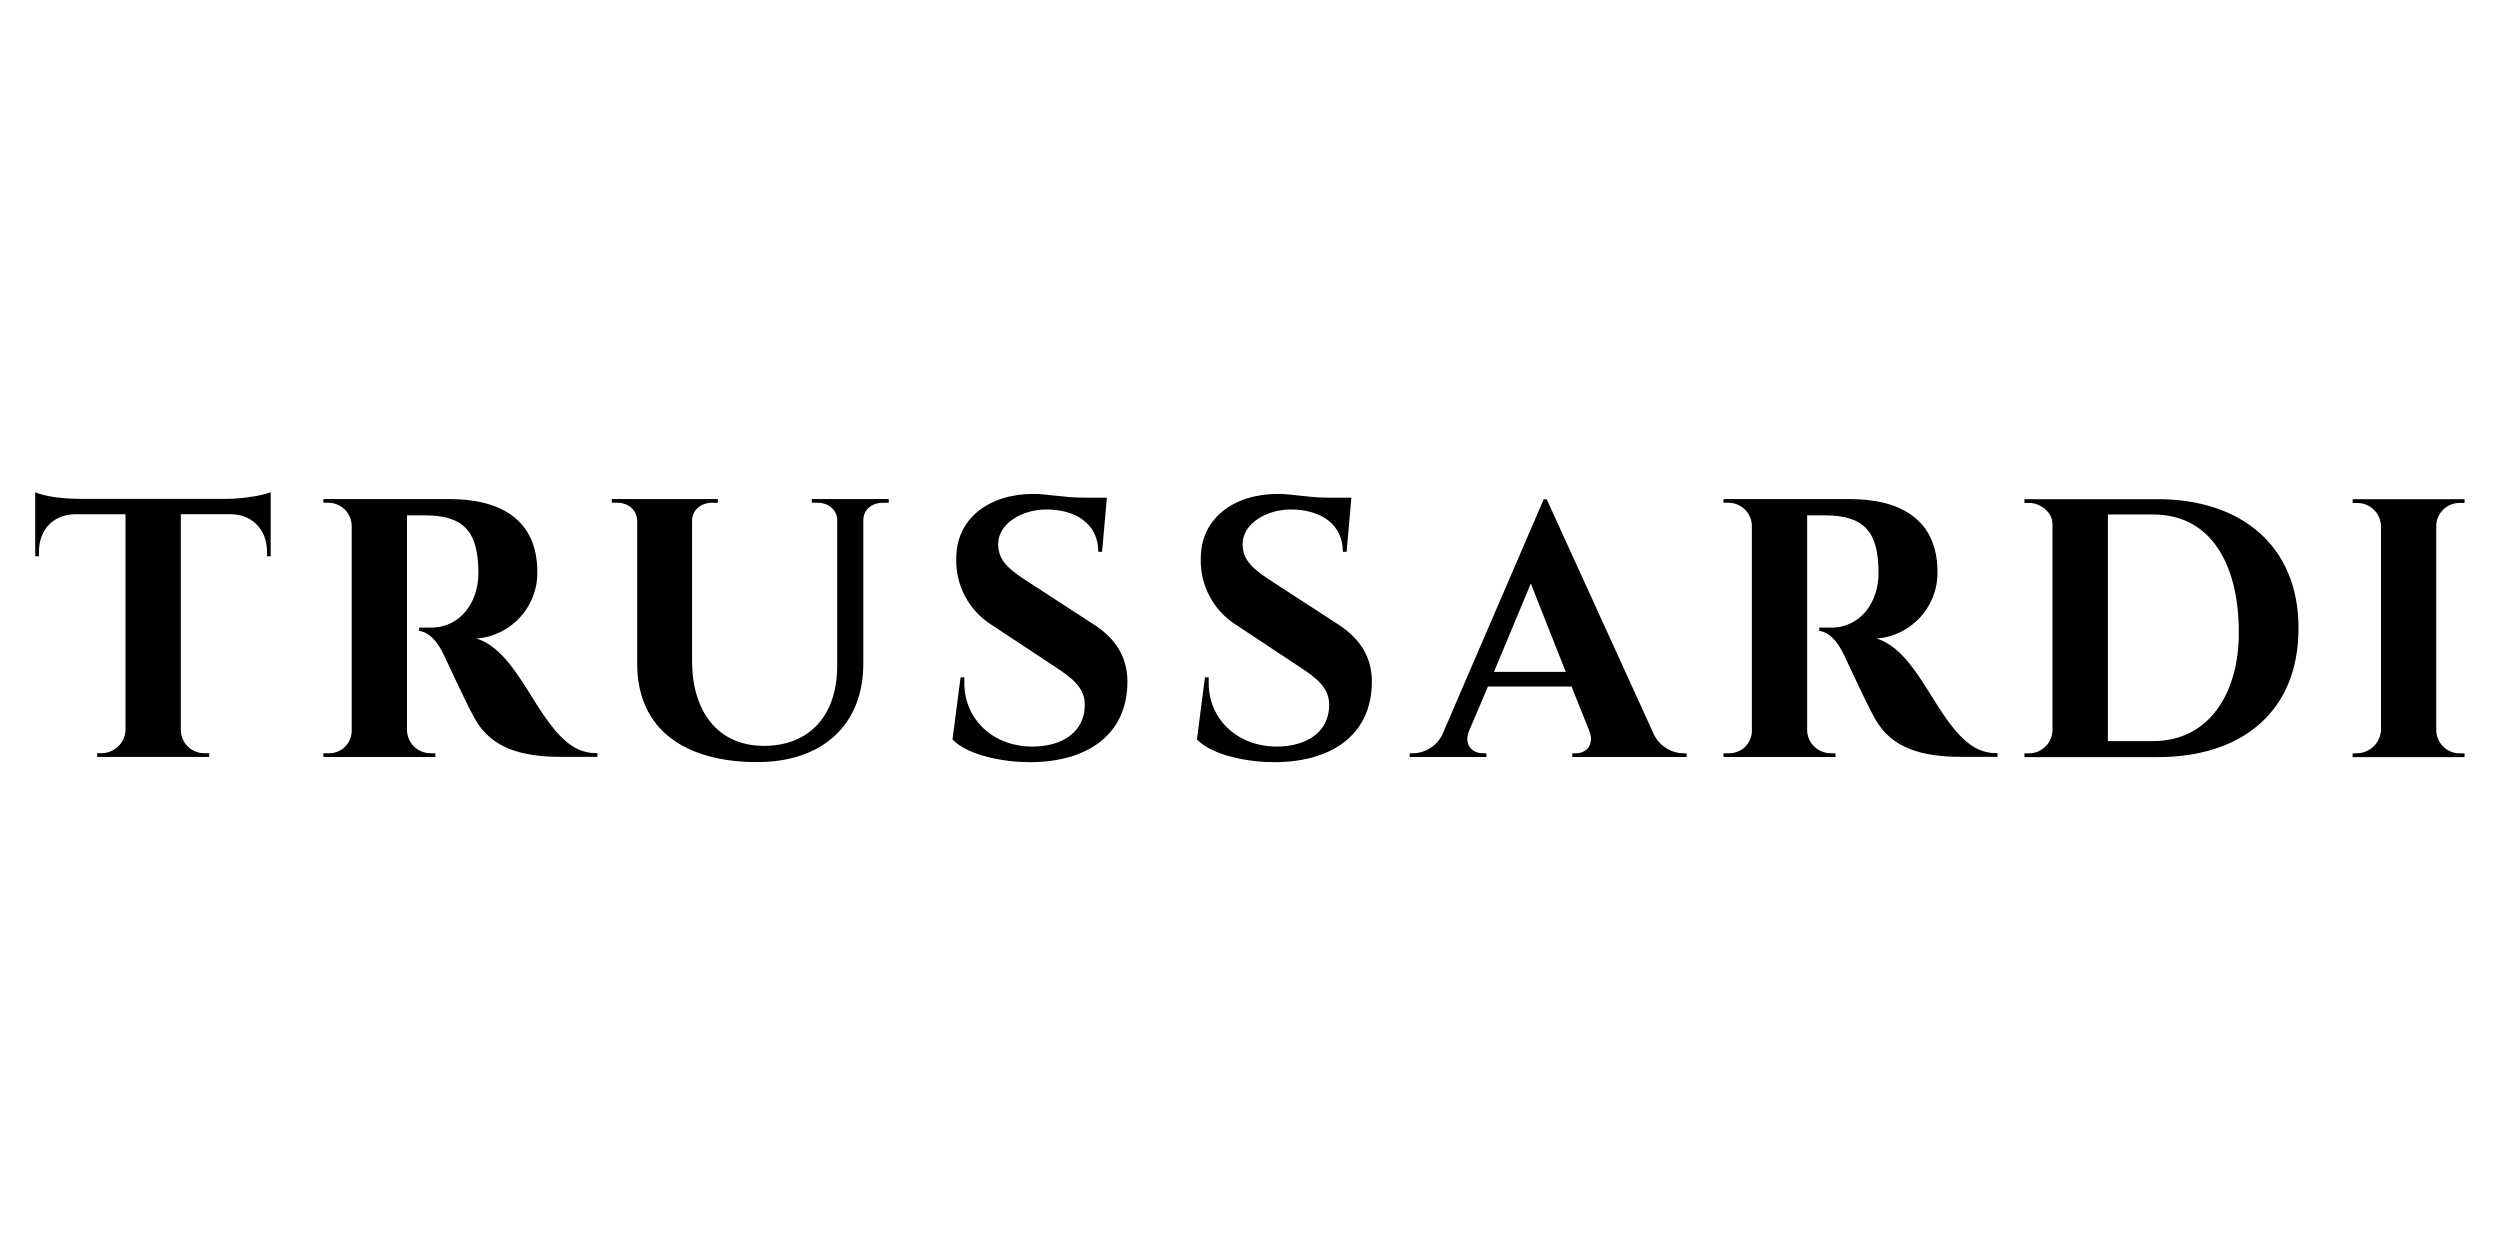
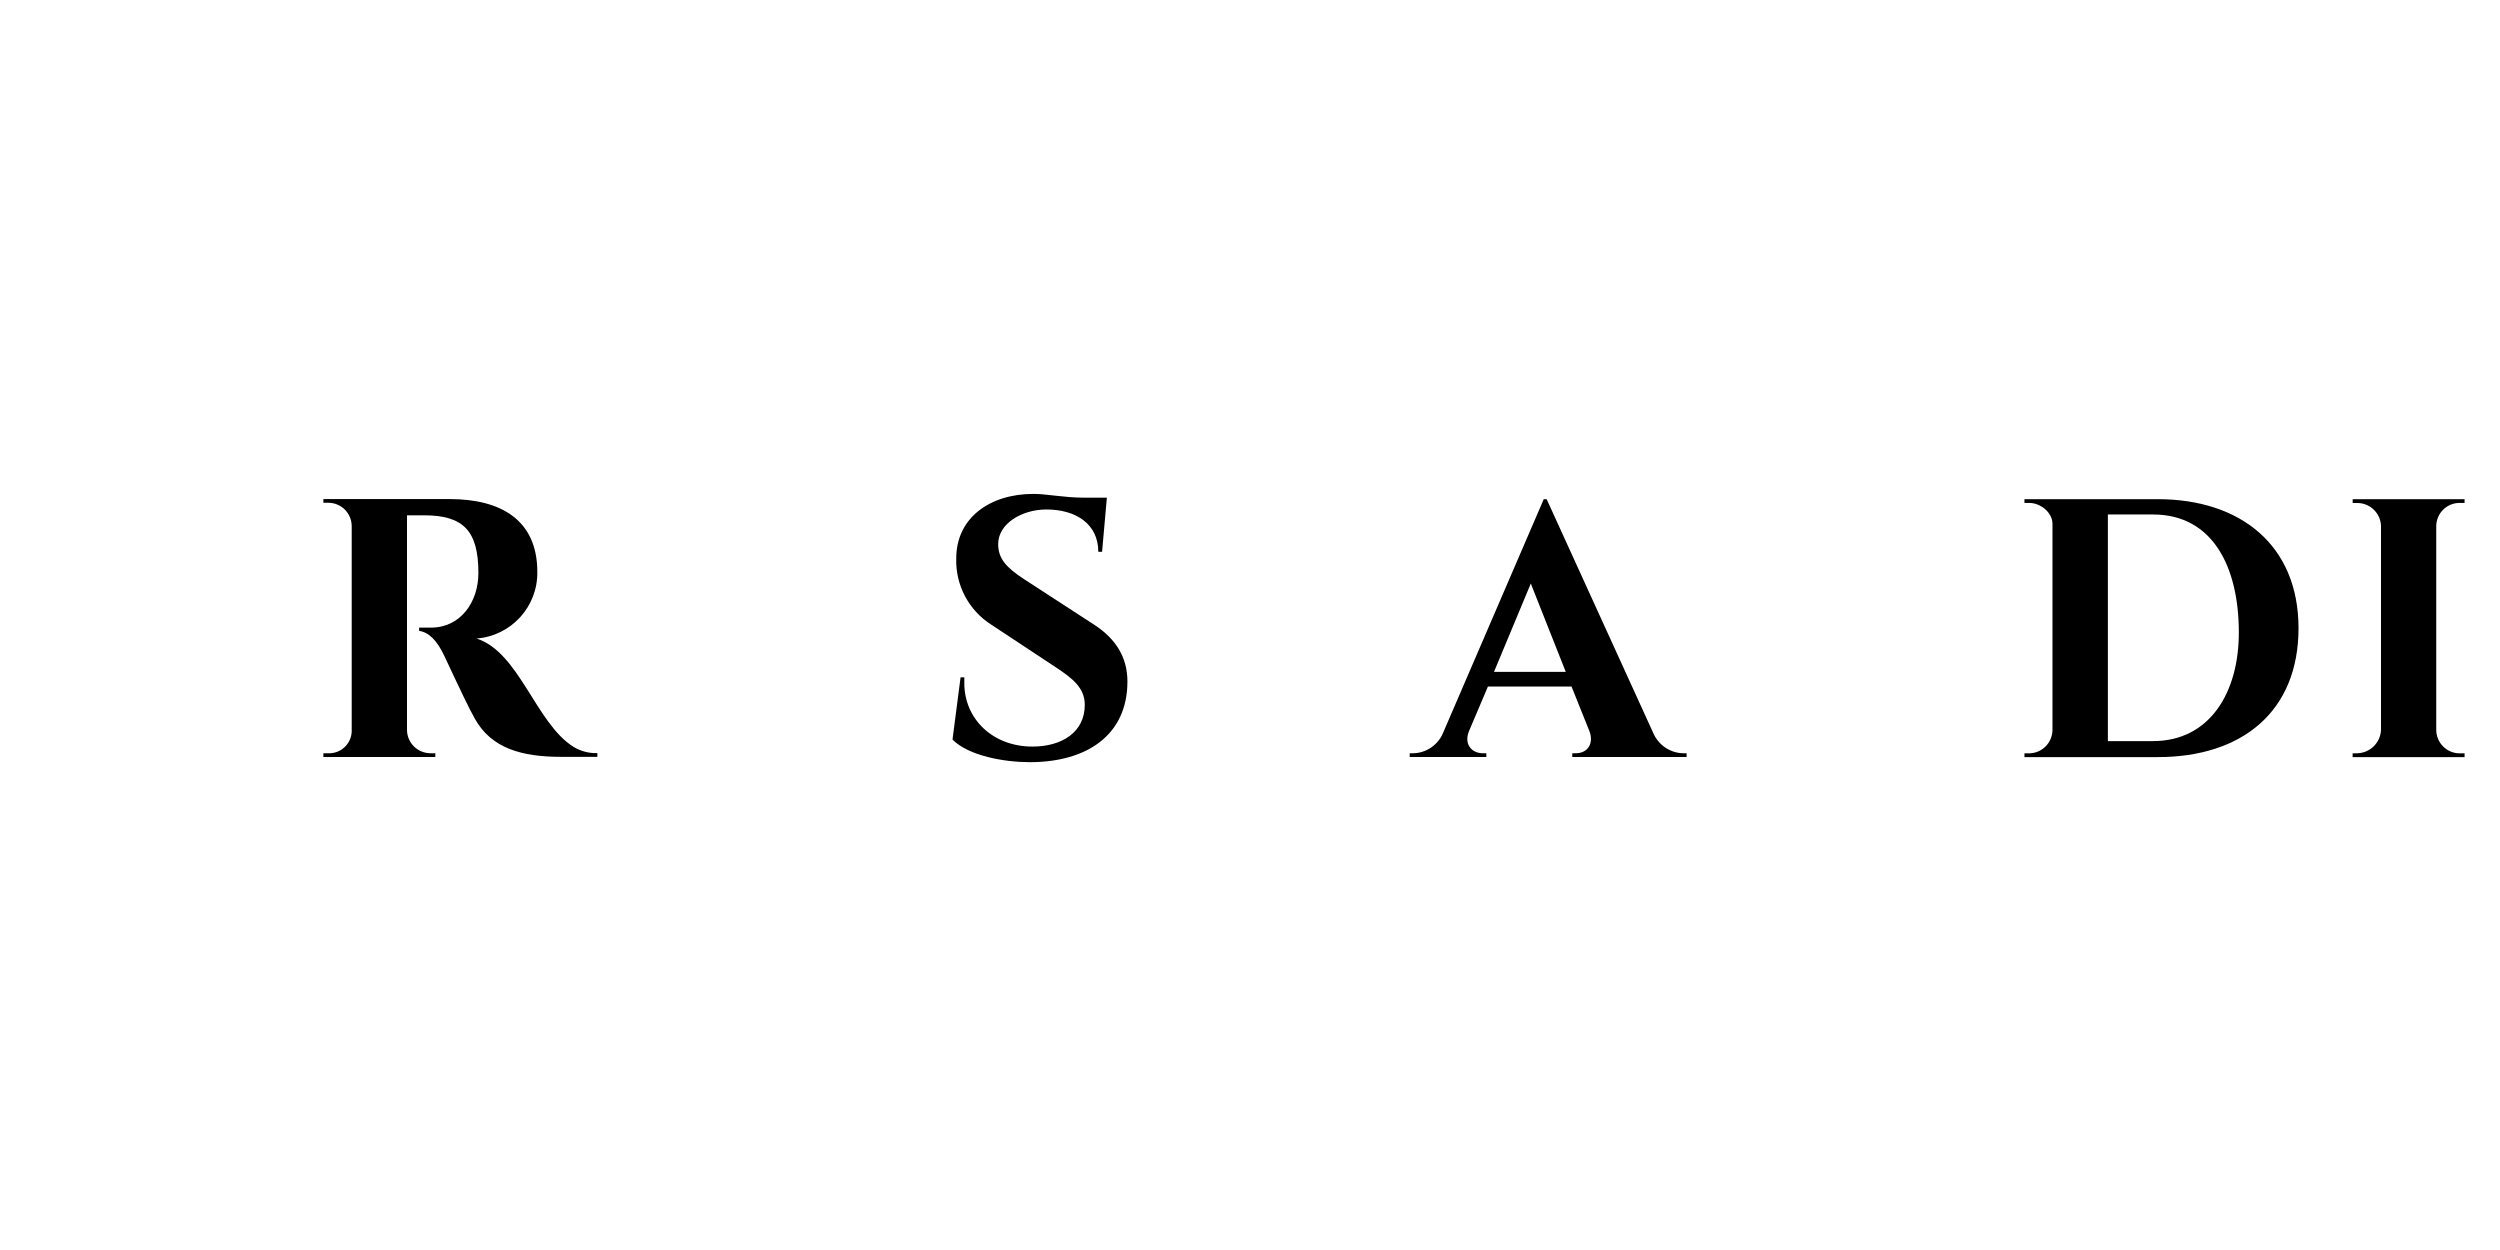
<svg xmlns="http://www.w3.org/2000/svg" width="100" height="50" viewBox="0 0 100 50" fill="none">
  <path d="M94.297 30.131C94.804 30.114 95.215 29.712 95.24 29.202V21.032C95.221 20.525 94.804 20.123 94.297 20.12H94.107V19.967H98.583V20.117H98.393C97.883 20.111 97.461 20.519 97.45 21.029V29.205C97.456 29.72 97.878 30.137 98.393 30.134H98.583V30.284H94.105V30.134L94.297 30.131Z" fill="black" />
  <path d="M86.312 19.967H80.978V20.117H81.17C81.621 20.117 82.099 20.499 82.099 20.956V29.205C82.091 29.715 81.68 30.125 81.17 30.134H80.978V30.284H86.312C89.686 30.284 91.941 28.457 91.941 25.128C91.941 21.8 89.609 19.967 86.312 19.967ZM86.119 29.644H84.315V20.579H86.119C88.524 20.579 89.553 22.701 89.553 25.293C89.558 27.701 88.388 29.644 86.119 29.644Z" fill="black" />
-   <path d="M72.286 20.614V29.187C72.283 29.705 72.703 30.127 73.224 30.13C73.229 30.13 73.235 30.13 73.241 30.13H73.419V30.28H68.94V30.13H69.13C69.629 30.153 70.051 29.767 70.074 29.269C70.074 29.252 70.074 29.235 70.074 29.218V21.039C70.071 20.524 69.649 20.107 69.13 20.11H68.94V19.963H73.991C76.025 19.963 77.499 20.787 77.499 22.878C77.518 24.269 76.453 25.433 75.068 25.541C76.776 26.085 77.439 28.929 78.943 29.872C79.232 30.048 79.564 30.136 79.901 30.124V30.274H78.456C76.881 30.274 75.657 29.937 74.997 28.742C74.807 28.419 74.408 27.581 73.773 26.224C73.493 25.634 73.173 25.294 72.77 25.235V25.105H73.241C74.436 25.105 75.142 24.073 75.142 22.923C75.142 21.229 74.541 20.612 72.963 20.612L72.286 20.614Z" fill="black" />
  <path d="M67.348 30.131C66.813 30.128 66.331 29.802 66.124 29.307L61.866 19.967H61.75L57.714 29.335C57.507 29.811 57.039 30.123 56.521 30.131H56.388V30.281H59.453V30.131H59.328C58.844 30.131 58.546 29.749 58.767 29.227L59.518 27.46H62.861L63.569 29.227C63.762 29.698 63.541 30.131 63.025 30.131H62.892V30.281H67.464V30.131H67.348ZM59.759 26.876L61.232 23.341L62.631 26.876H59.759Z" fill="black" />
-   <path d="M48.198 27.093H48.348V27.328C48.348 28.756 49.484 29.863 51.073 29.863C52.269 29.863 53.167 29.274 53.167 28.198C53.167 27.521 52.697 27.144 51.988 26.679L49.43 24.985C48.529 24.41 47.997 23.402 48.031 22.334C48.031 20.727 49.357 19.756 51.124 19.756C51.668 19.756 52.328 19.906 53.127 19.906H54.056L53.864 22.073H53.714C53.714 20.954 52.81 20.379 51.637 20.379C50.663 20.379 49.705 20.94 49.705 21.764C49.705 22.354 50.045 22.708 50.736 23.164L53.549 24.991C54.433 25.566 54.875 26.317 54.875 27.26C54.875 29.427 53.221 30.487 50.971 30.487C49.954 30.487 48.527 30.237 47.878 29.583L48.198 27.093Z" fill="black" />
  <path d="M38.423 27.093H38.573V27.328C38.573 28.756 39.706 29.863 41.298 29.863C42.493 29.863 43.391 29.274 43.391 28.198C43.391 27.521 42.921 27.144 42.213 26.679L39.649 24.985C38.748 24.41 38.216 23.402 38.25 22.334C38.25 20.727 39.575 19.756 41.343 19.756C41.887 19.756 42.547 19.906 43.346 19.906H44.275L44.083 22.073H43.932C43.932 20.954 43.029 20.379 41.856 20.379C40.882 20.379 39.927 20.94 39.927 21.764C39.927 22.354 40.264 22.708 40.958 23.164L43.771 24.991C44.655 25.566 45.097 26.317 45.097 27.26C45.097 29.427 43.442 30.487 41.193 30.487C40.176 30.487 38.748 30.237 38.1 29.583L38.423 27.093Z" fill="black" />
-   <path d="M35.301 20.113C34.873 20.113 34.533 20.393 34.533 20.804V26.535C34.533 28.997 32.898 30.484 30.289 30.484C27.448 30.484 25.488 29.218 25.488 26.552V20.847C25.488 20.405 25.134 20.11 24.692 20.11H24.471V19.963H28.714V20.113H28.465C28.037 20.113 27.683 20.408 27.683 20.821V26.447C27.683 28.422 28.686 29.835 30.556 29.835C32.383 29.835 33.488 28.612 33.488 26.64V20.818C33.488 20.391 33.134 20.11 32.706 20.11H32.471V19.963H35.55V20.113H35.301Z" fill="black" />
  <path d="M16.28 20.614V29.187C16.277 29.705 16.697 30.127 17.218 30.13C17.224 30.13 17.229 30.13 17.235 30.13H17.413V30.28H12.935V30.13H13.124C13.623 30.153 14.045 29.767 14.068 29.269C14.068 29.252 14.068 29.235 14.068 29.218V21.039C14.065 20.524 13.643 20.107 13.124 20.11H12.935V19.963H17.986C20.02 19.963 21.493 20.787 21.493 22.878C21.512 24.269 20.447 25.433 19.062 25.541C20.77 26.085 21.433 28.929 22.937 29.872C23.226 30.048 23.558 30.136 23.895 30.124V30.274H22.45C20.875 30.274 19.651 29.937 18.991 28.742C18.801 28.419 18.402 27.581 17.767 26.224C17.487 25.634 17.167 25.294 16.765 25.235V25.105H17.235C18.43 25.105 19.136 24.073 19.136 22.923C19.136 21.229 18.535 20.612 16.957 20.612L16.28 20.614Z" fill="black" />
-   <path d="M1.558 22.25H1.408V19.691C1.808 19.853 2.38 19.941 3.148 19.955H9.091C9.422 19.952 9.751 19.921 10.077 19.867C10.332 19.833 10.584 19.774 10.828 19.691V22.25H10.68V22.071C10.68 21.159 10.063 20.567 9.207 20.567H7.233V29.215C7.244 29.725 7.663 30.133 8.173 30.128H8.366V30.278H3.887V30.128H4.077C4.578 30.116 4.986 29.725 5.02 29.224V20.57H3.031C2.148 20.57 1.558 21.17 1.558 22.074V22.25Z" fill="black" />
</svg>